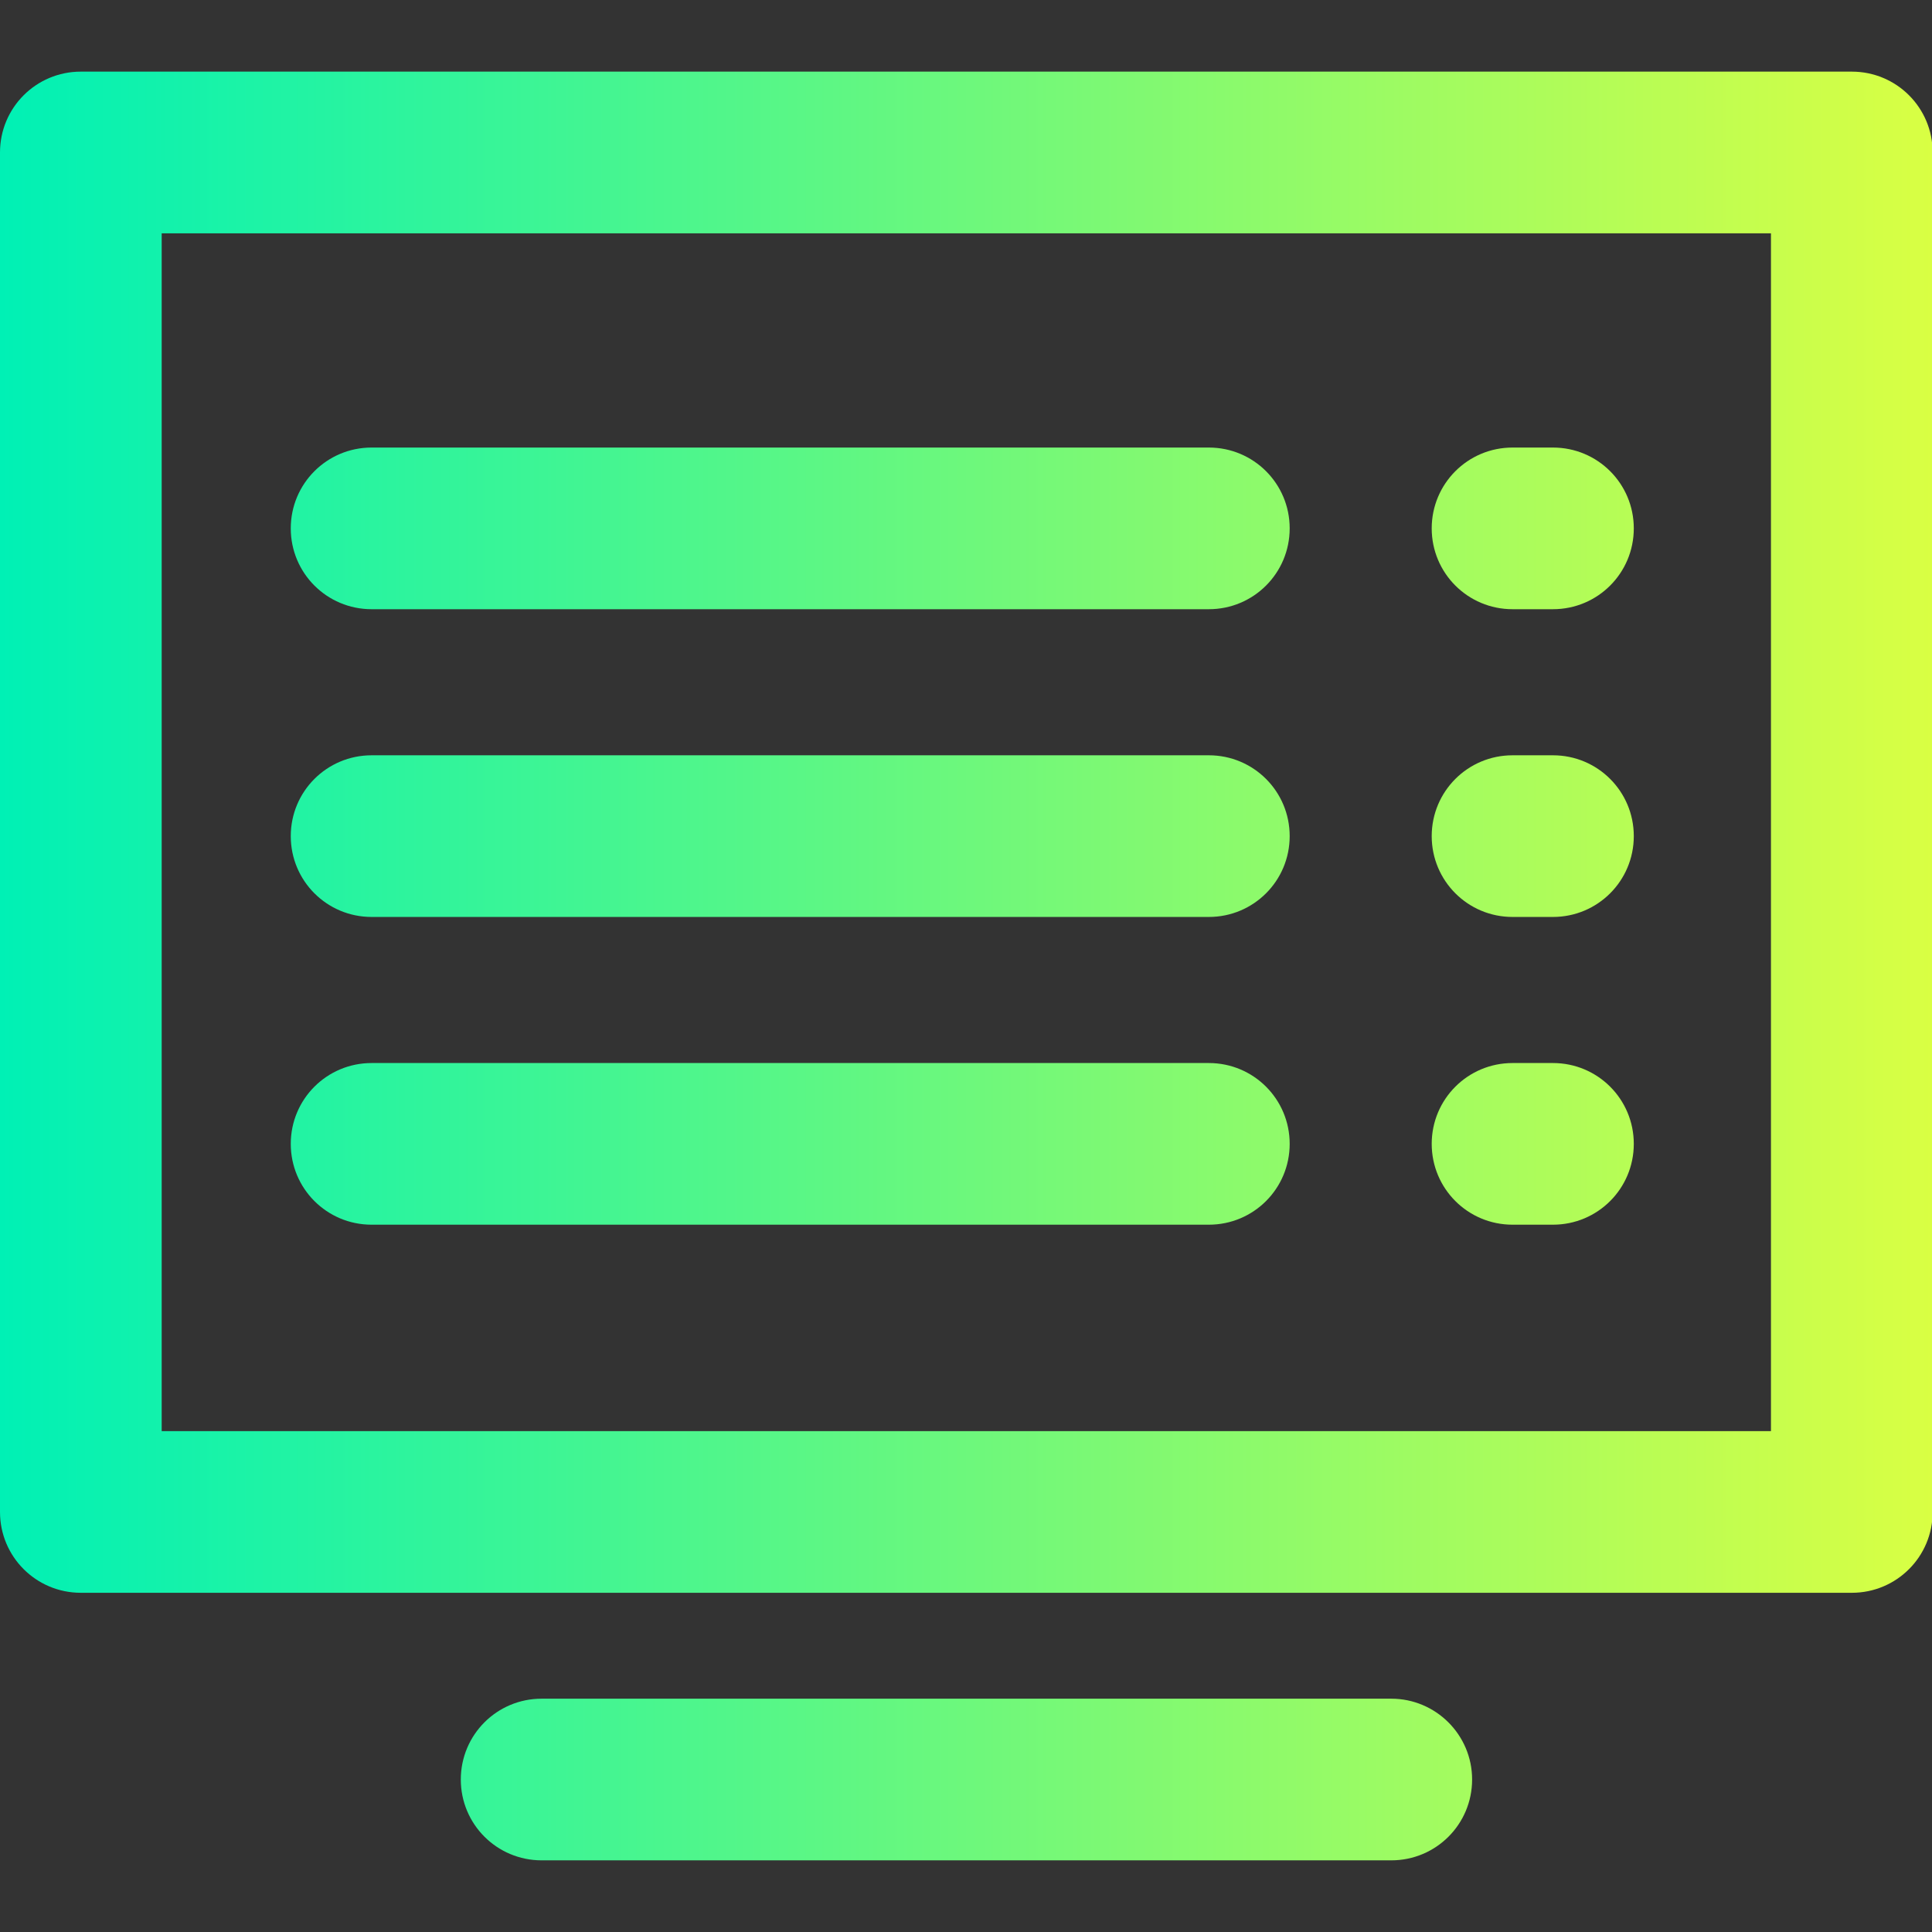
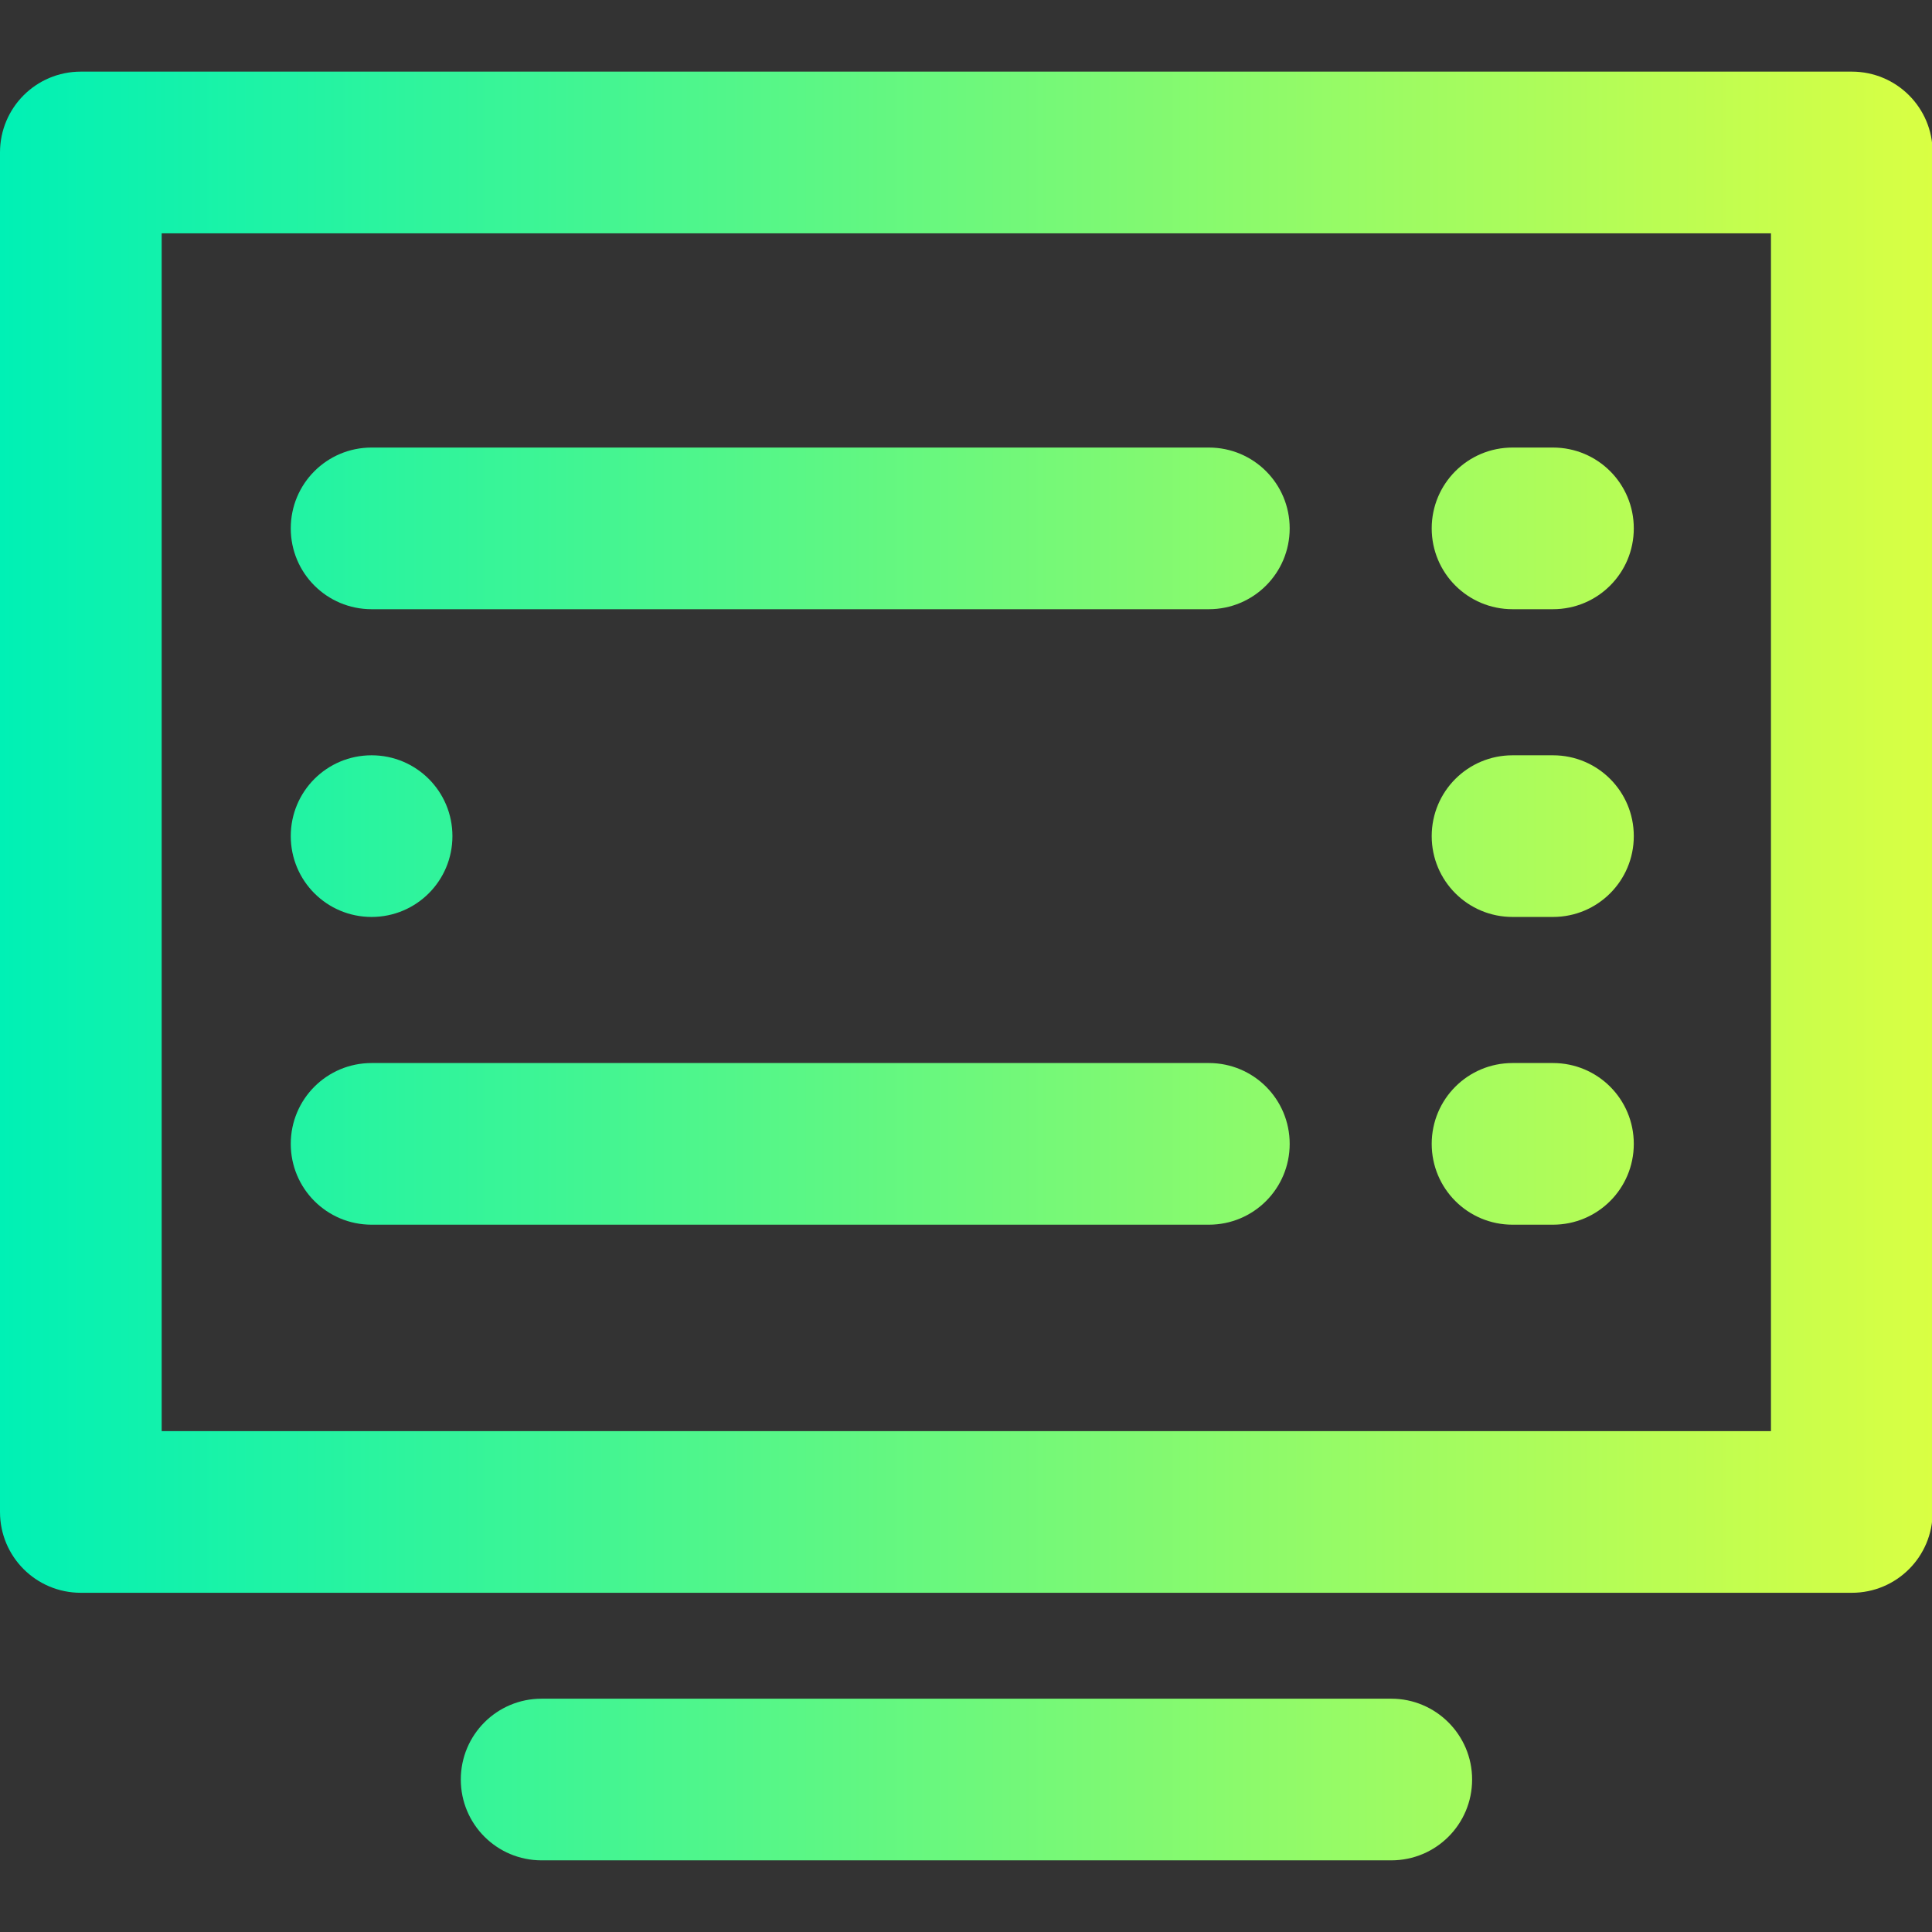
<svg xmlns="http://www.w3.org/2000/svg" version="1.1" id="Layer_1" x="0px" y="0px" viewBox="0 0 800 800" style="enable-background:new 0 0 800 800;" xml:space="preserve">
  <rect x="0" y="0" width="800" height="800" fill="#333333" stroke="none" />
  <style type="text/css">
	.st0{fill:url(#SVGID_1_);}
	.st1{fill:url(#SVGID_2_);}
</style>
  <linearGradient id="SVGID_1_" gradientUnits="userSpaceOnUse" x1="0" y1="400" x2="800.273" y2="400">
    <stop offset="0" style="stop-color:#00F1B5" />
    <stop offset="1" style="stop-color:#D9FF43" />
  </linearGradient>
-   <path class="st0" d="M766.8,29.66H33.47C14.95,29.66,0,44.61,0,63.13v562.94c0,18.52,14.95,33.47,33.47,33.47H766.8  c18.52,0,33.47-14.95,33.47-33.47V63.13C800.27,44.61,785.32,29.66,766.8,29.66z M733.32,592.59H66.95V96.61h666.37L733.32,592.59  L733.32,592.59z M576.1,703.39H224.28c-18.52,0-33.47,14.95-33.47,33.47s14.95,33.47,33.47,33.47H576.1  c18.52,0,33.47-14.95,33.47-33.47S594.51,703.39,576.1,703.39L576.1,703.39z M153.87,252.26h346.69c18.52,0,33.47-14.95,33.47-33.47  s-14.95-33.47-33.47-33.47H153.87c-18.52,0-33.47,14.95-33.47,33.47S135.35,252.26,153.87,252.26L153.87,252.26z M626.31,252.26  h16.74c18.52,0,33.47-14.95,33.47-33.47s-14.95-33.47-33.47-33.47h-16.74c-18.52,0-33.47,14.95-33.47,33.47  S607.79,252.26,626.31,252.26z M153.87,379.69h346.69c18.52,0,33.47-14.95,33.47-33.47s-14.95-33.47-33.47-33.47H153.87  c-18.52,0-33.47,14.95-33.47,33.47S135.35,379.69,153.87,379.69L153.87,379.69z M626.31,379.69h16.74  c18.52,0,33.47-14.95,33.47-33.47s-14.95-33.47-33.47-33.47h-16.74c-18.52,0-33.47,14.95-33.47,33.47S607.79,379.69,626.31,379.69z   M153.87,507.12h346.69c18.52,0,33.47-14.95,33.47-33.47s-14.95-33.47-33.47-33.47H153.87c-18.52,0-33.47,14.95-33.47,33.47  S135.35,507.12,153.87,507.12L153.87,507.12z M626.31,507.12h16.74c18.52,0,33.47-14.95,33.47-33.47s-14.95-33.47-33.47-33.47  h-16.74c-18.52,0-33.47,14.95-33.47,33.47S607.79,507.12,626.31,507.12z" />
+   <path class="st0" d="M766.8,29.66H33.47C14.95,29.66,0,44.61,0,63.13v562.94c0,18.52,14.95,33.47,33.47,33.47H766.8  c18.52,0,33.47-14.95,33.47-33.47V63.13C800.27,44.61,785.32,29.66,766.8,29.66z M733.32,592.59H66.95V96.61h666.37L733.32,592.59  L733.32,592.59z M576.1,703.39H224.28c-18.52,0-33.47,14.95-33.47,33.47s14.95,33.47,33.47,33.47H576.1  c18.52,0,33.47-14.95,33.47-33.47S594.51,703.39,576.1,703.39L576.1,703.39z M153.87,252.26h346.69c18.52,0,33.47-14.95,33.47-33.47  s-14.95-33.47-33.47-33.47H153.87c-18.52,0-33.47,14.95-33.47,33.47S135.35,252.26,153.87,252.26L153.87,252.26z M626.31,252.26  h16.74c18.52,0,33.47-14.95,33.47-33.47s-14.95-33.47-33.47-33.47h-16.74c-18.52,0-33.47,14.95-33.47,33.47  S607.79,252.26,626.31,252.26z M153.87,379.69c18.52,0,33.47-14.95,33.47-33.47s-14.95-33.47-33.47-33.47H153.87  c-18.52,0-33.47,14.95-33.47,33.47S135.35,379.69,153.87,379.69L153.87,379.69z M626.31,379.69h16.74  c18.52,0,33.47-14.95,33.47-33.47s-14.95-33.47-33.47-33.47h-16.74c-18.52,0-33.47,14.95-33.47,33.47S607.79,379.69,626.31,379.69z   M153.87,507.12h346.69c18.52,0,33.47-14.95,33.47-33.47s-14.95-33.47-33.47-33.47H153.87c-18.52,0-33.47,14.95-33.47,33.47  S135.35,507.12,153.87,507.12L153.87,507.12z M626.31,507.12h16.74c18.52,0,33.47-14.95,33.47-33.47s-14.95-33.47-33.47-33.47  h-16.74c-18.52,0-33.47,14.95-33.47,33.47S607.79,507.12,626.31,507.12z" />
  <linearGradient id="SVGID_2_" gradientUnits="userSpaceOnUse" x1="870.821" y1="561.762" x2="1000.679" y2="561.762">
    <stop offset="0" style="stop-color:#00F1B5" />
    <stop offset="1" style="stop-color:#D9FF43" />
  </linearGradient>
-   <rect x="870.82" y="507.12" class="st1" width="129.86" height="109.29" />
</svg>